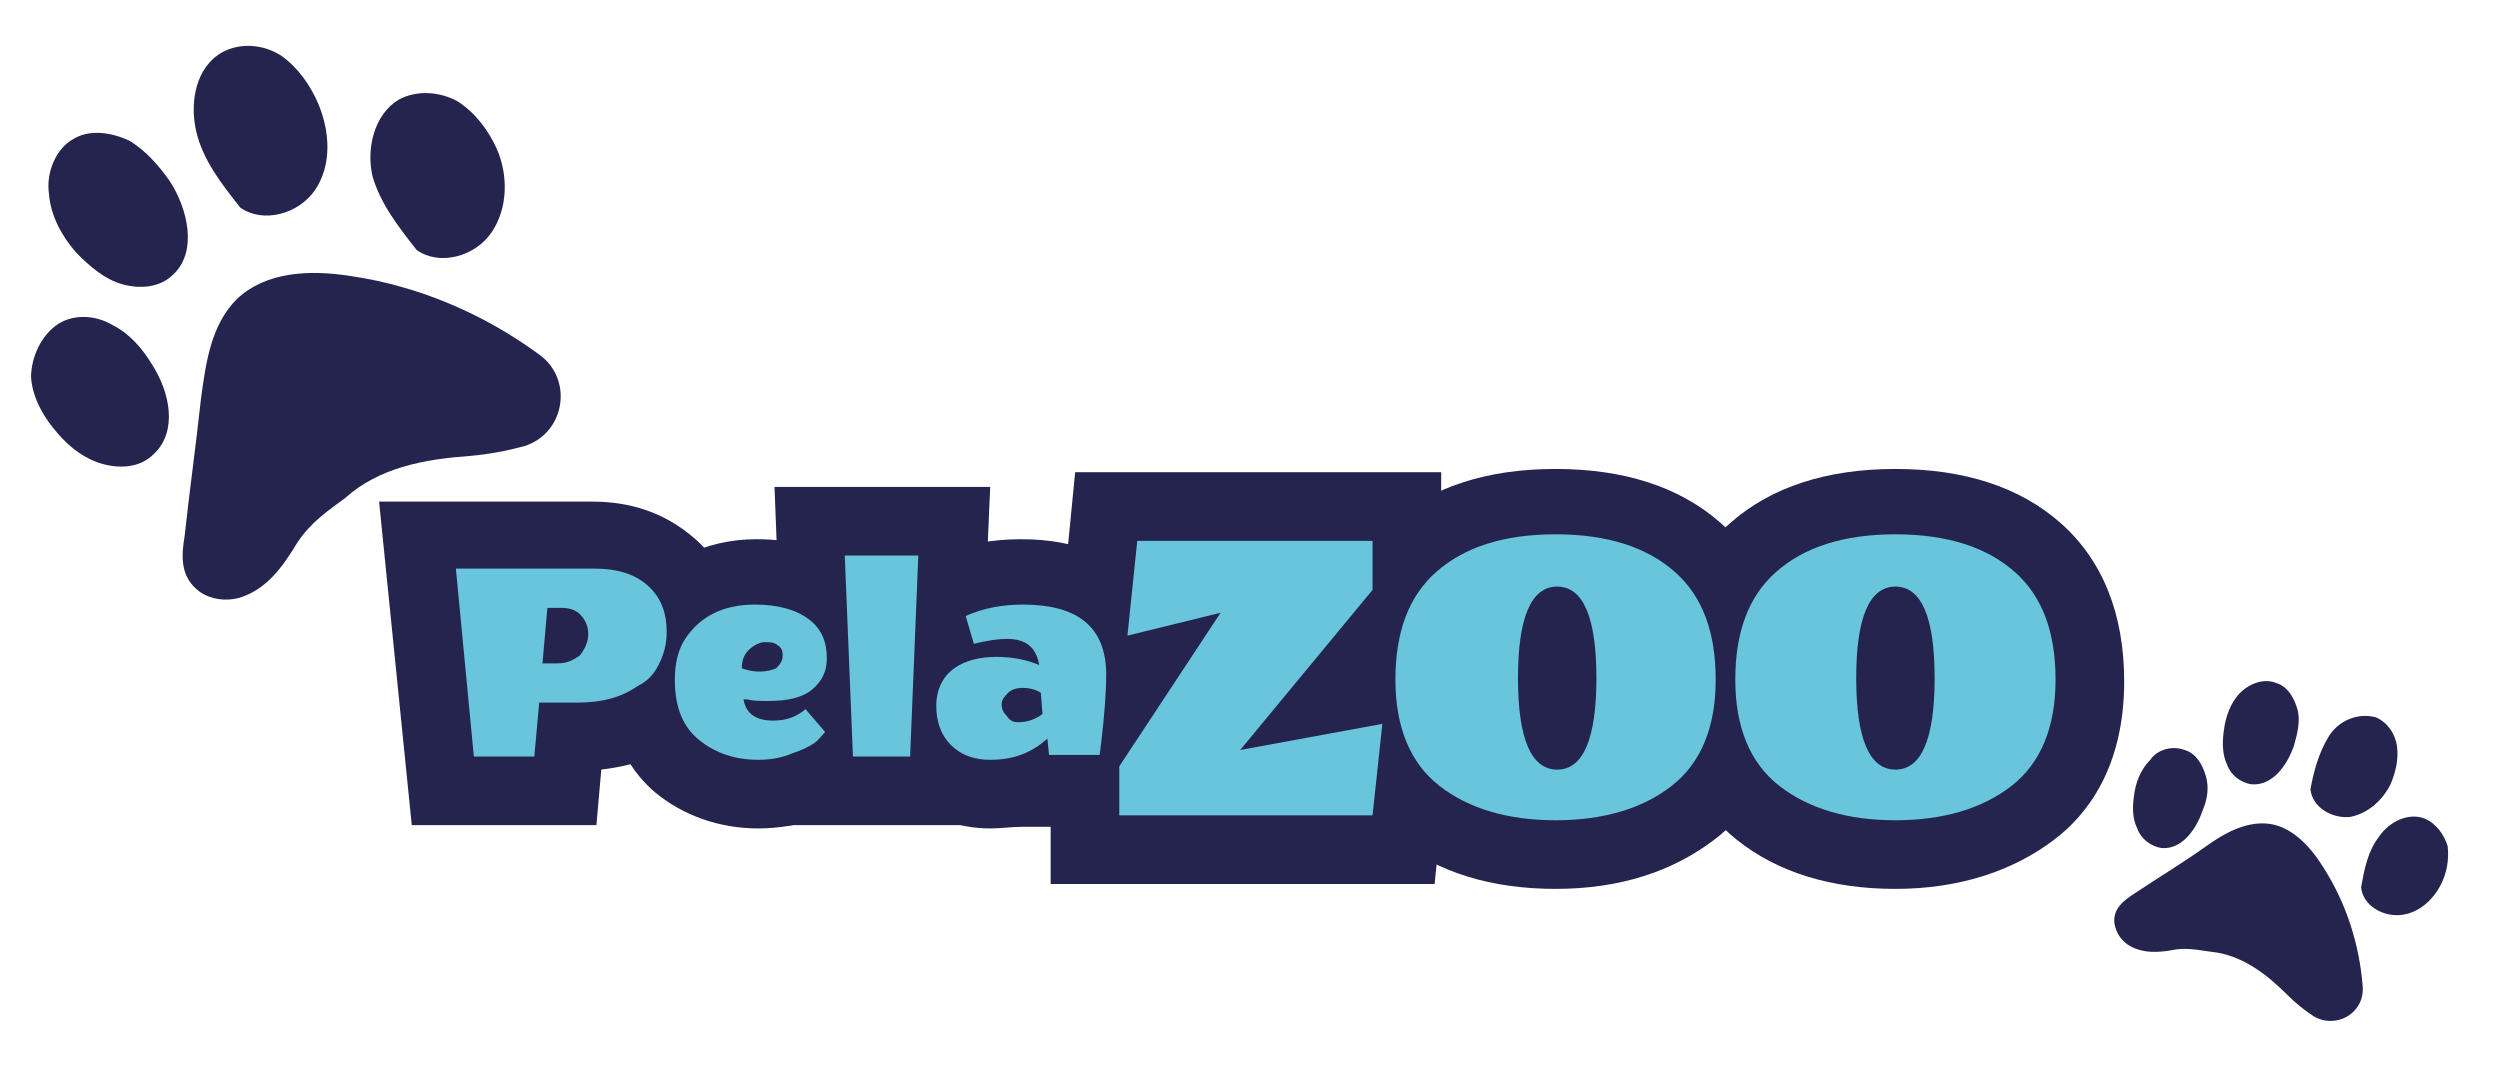
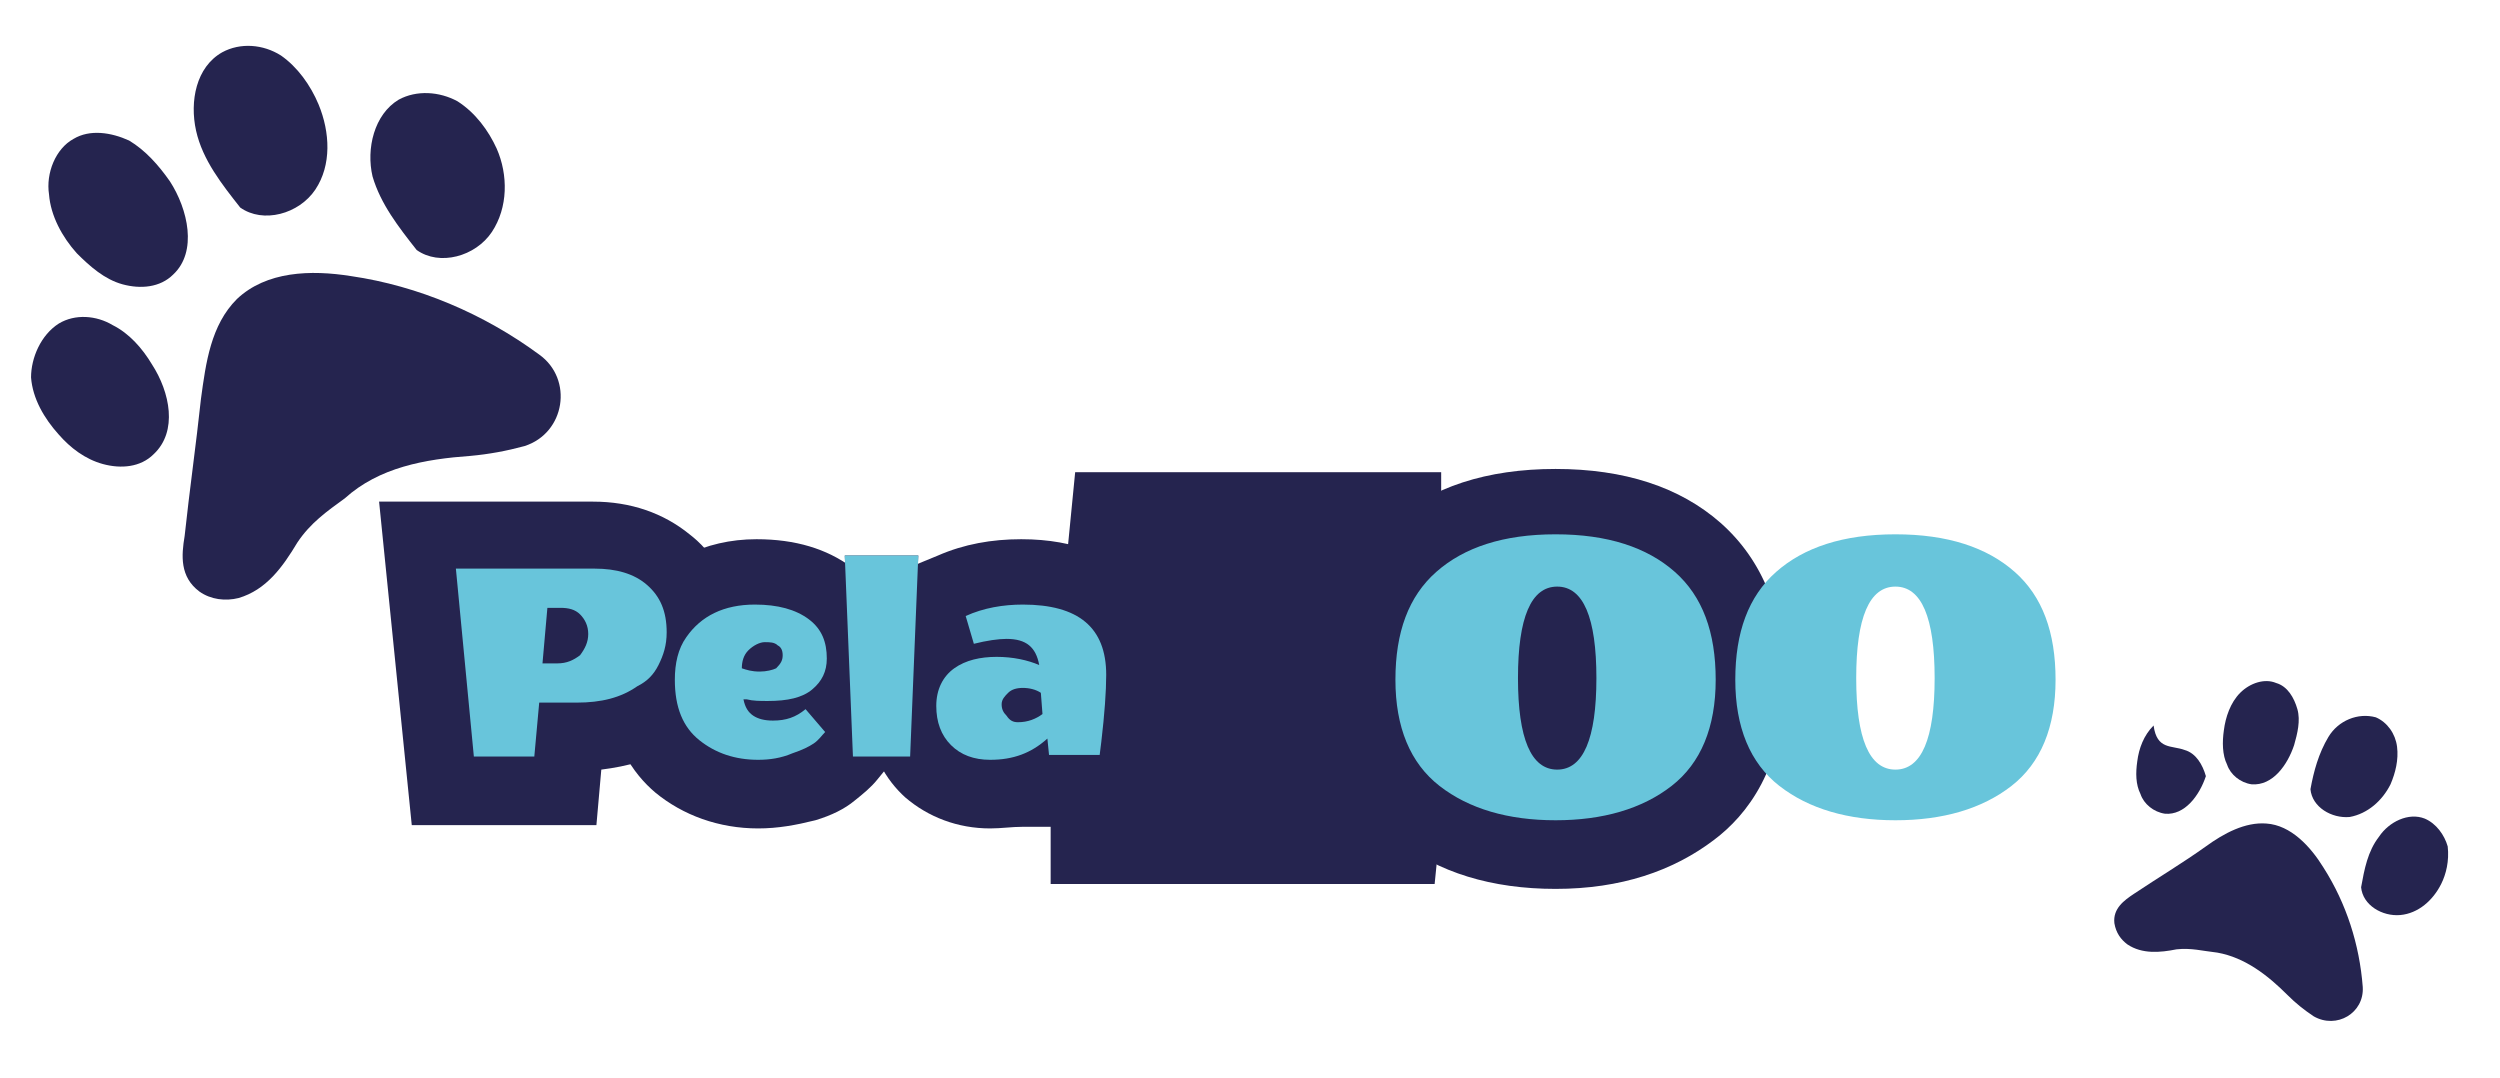
<svg xmlns="http://www.w3.org/2000/svg" version="1.1" id="Capa_1" x="0px" y="0px" viewBox="0 0 153 66" style="enable-background:new 0 0 153 66;" xml:space="preserve">
  <style type="text/css">
	.st0{fill:none;}
	.st1{fill:#25244F;}
	.st2{fill:#68C5DB;}
</style>
  <path class="st0" d="M-76.5,2085.5" />
  <g>
    <path class="st1" d="M39.5,35.8c-0.8-0.7-1.9-1-3.2-1h-8.5L29,46.3h3.7L33,43h2.4c1.4,0,2.7-0.3,3.7-0.9c0.5-0.3,1-0.8,1.3-1.3   c0.3-0.6,0.5-1.2,0.5-2C40.8,37.5,40.3,36.5,39.5,35.8 M35.5,40c-0.3,0.4-0.8,0.5-1.4,0.5h-0.9l0.3-3.4h0.8c0.5,0,0.9,0.1,1.2,0.4   c0.3,0.3,0.5,0.6,0.5,1.2S35.9,39.7,35.5,40" />
    <path class="st1" d="M36.5,50.5H25.2l-2-19.8h13.1c2.3,0,4.3,0.7,5.9,2h0c1.3,1,2.8,2.9,2.8,6.1c0,1.5-0.3,2.8-1,4   c-0.7,1.2-1.6,2.2-2.8,2.9c-1.3,0.8-2.8,1.2-4.4,1.4L36.5,50.5z" />
    <path class="st1" d="M47,42.9c1.2,0,2.1-0.2,2.7-0.7c0.6-0.5,0.9-1.1,0.9-1.9c0-1-0.4-1.8-1.1-2.4c-0.8-0.6-1.9-0.9-3.3-0.9   c-1.9,0-3.3,0.7-4.2,2c-0.5,0.7-0.7,1.6-0.7,2.6c0,1.6,0.5,2.8,1.5,3.7c1,0.8,2.2,1.2,3.6,1.2c0.7,0,1.4-0.1,2-0.3   c0.6-0.2,1.1-0.4,1.3-0.6c0.3-0.2,0.5-0.4,0.7-0.7l-1.2-1.4c-0.5,0.5-1.2,0.7-2,0.7c-0.5,0-0.9-0.1-1.2-0.3c-0.3-0.2-0.5-0.6-0.6-1   l0.2,0C46.1,42.9,46.5,42.9,47,42.9 M45.4,40.8c0-0.4,0.1-0.8,0.4-1.1c0.3-0.3,0.6-0.5,1-0.5c0.3,0,0.6,0.1,0.8,0.2   c0.2,0.2,0.3,0.4,0.3,0.6s-0.1,0.5-0.4,0.6c-0.2,0.2-0.6,0.2-1,0.2S45.7,40.9,45.4,40.8" />
    <path class="st1" d="M46.4,50.7c-2.4,0-4.6-0.8-6.3-2.2c-1.3-1.1-2.9-3.2-2.9-6.8c0-1.9,0.5-3.5,1.5-4.9c1.7-2.4,4.4-3.8,7.6-3.8   c0,0,0,0,0,0c2.4,0,4.3,0.6,5.8,1.7c1.8,1.4,2.8,3.4,2.8,5.7c0,1-0.2,1.9-0.6,2.7l1.6,1.9l-2.2,2.7c-0.4,0.5-0.9,0.9-1.4,1.3   c-0.6,0.5-1.4,0.9-2.4,1.2C48.7,50.5,47.6,50.7,46.4,50.7" />
    <polygon class="st1" points="52.2,46.3 55.7,46.3 56.2,34 51.7,34  " />
-     <polygon class="st1" points="59.7,50.5 48.2,50.5 47.4,29.8 60.6,29.8  " />
    <path class="st1" d="M62.5,37.1c-1.2,0-2.3,0.2-3.5,0.7l0.5,1.7c0.8-0.2,1.4-0.3,2-0.3c1.2,0,1.8,0.5,2,1.6   c-0.7-0.3-1.6-0.5-2.6-0.5c-1,0-1.9,0.2-2.6,0.7c-0.7,0.5-1.1,1.2-1.1,2.3c0,1,0.3,1.8,0.9,2.4c0.6,0.6,1.4,0.9,2.4,0.9   c1.4,0,2.5-0.4,3.3-1.2l0.1,1h3.1l0.1-0.8c0.2-1.7,0.3-3.1,0.3-4.1C67.6,38.5,65.9,37.1,62.5,37.1 M62.3,44.2   c-0.3,0-0.6-0.1-0.7-0.3c-0.2-0.2-0.3-0.5-0.3-0.7c0-0.3,0.1-0.5,0.4-0.7c0.2-0.2,0.6-0.3,0.9-0.3s0.7,0.1,1.1,0.3l0.1,1.3   C63.4,44,62.9,44.2,62.3,44.2" />
    <path class="st1" d="M60.6,50.7c-2,0-3.8-0.7-5.2-1.9c-1.1-1-2.3-2.7-2.3-5.5c0-1.9,0.6-3.6,1.8-4.8l-0.9-3.1l3.4-1.4   c1.6-0.7,3.3-1,5.1-1c6.8,0,9.3,4.4,9.3,8.5c0,1.2-0.1,2.7-0.4,4.6l-0.5,4.5h-8.3C61.9,50.6,61.3,50.7,60.6,50.7" />
    <polygon class="st1" points="84,36.1 84,33.1 69.6,33.1 69,38.9 74.7,37.5 68.5,46.9 68.5,49.9 84,49.9 84.6,44.3 75.9,45.9  " />
    <polygon class="st1" points="87.8,54.1 64.3,54.1 64.3,45.7 65.5,43.9 64.3,44.2 65.8,28.9 88.2,28.9 88.2,37.6 86.5,39.6    89.3,39.1  " />
    <path class="st1" d="M95.2,32.7c-3.2,0-5.6,0.8-7.3,2.3c-1.7,1.5-2.5,3.7-2.5,6.6c0,2.9,0.9,5.1,2.7,6.5c1.8,1.4,4.2,2.1,7.1,2.1   c3,0,5.3-0.7,7.1-2.1c1.8-1.4,2.7-3.6,2.7-6.5c0-2.9-0.8-5.1-2.5-6.6C100.8,33.4,98.4,32.7,95.2,32.7 M95.2,47.1   c-1.6,0-2.4-1.9-2.4-5.6c0-3.7,0.8-5.6,2.4-5.6c1.6,0,2.4,1.9,2.4,5.6C97.7,45.2,96.9,47.1,95.2,47.1" />
    <path class="st1" d="M95.2,54.4c-3.9,0-7.2-1-9.7-3c-1.9-1.5-4.3-4.5-4.3-9.7c0-4.1,1.3-7.4,3.9-9.7c2.5-2.2,5.9-3.3,10.1-3.3   c4.2,0,7.6,1.1,10.1,3.3c2.6,2.3,3.9,5.6,3.9,9.7c0,5.3-2.3,8.2-4.3,9.7C102.4,53.3,99.2,54.4,95.2,54.4" />
-     <path class="st1" d="M123.3,35c-1.7-1.5-4.1-2.3-7.3-2.3c-3.2,0-5.6,0.8-7.3,2.3c-1.7,1.5-2.5,3.7-2.5,6.6c0,2.9,0.9,5.1,2.7,6.5   c1.8,1.4,4.2,2.1,7.1,2.1c3,0,5.3-0.7,7.1-2.1c1.8-1.4,2.7-3.6,2.7-6.5C125.8,38.7,124.9,36.5,123.3,35 M116,47.1   c-1.6,0-2.4-1.9-2.4-5.6c0-3.7,0.8-5.6,2.4-5.6c1.6,0,2.4,1.9,2.4,5.6C118.4,45.2,117.6,47.1,116,47.1" />
-     <path class="st1" d="M116,54.4c-3.9,0-7.2-1-9.7-3c-1.9-1.5-4.3-4.5-4.3-9.7c0-4.1,1.3-7.4,3.9-9.7c2.5-2.2,5.9-3.3,10.1-3.3   c4.2,0,7.6,1.1,10.1,3.3l0,0c2.6,2.3,3.9,5.6,3.9,9.7c0,5.3-2.3,8.2-4.3,9.7C123.2,53.3,119.9,54.4,116,54.4" />
    <path class="st2" d="M35.3,43H33l-0.3,3.3H29l-1.1-11.5h8.5c1.3,0,2.4,0.3,3.2,1c0.8,0.7,1.2,1.6,1.2,2.9c0,0.8-0.2,1.4-0.5,2   c-0.3,0.6-0.7,1-1.3,1.3C38,42.7,36.8,43,35.3,43 M34.1,40.6c0.6,0,1-0.2,1.4-0.5c0.3-0.4,0.5-0.8,0.5-1.3s-0.2-0.9-0.5-1.2   c-0.3-0.3-0.7-0.4-1.2-0.4h-0.8l-0.3,3.4H34.1z" />
    <path class="st2" d="M46.4,46.5c-1.4,0-2.6-0.4-3.6-1.2c-1-0.8-1.5-2-1.5-3.7c0-1,0.2-1.9,0.7-2.6c0.9-1.3,2.3-2,4.2-2   c1.4,0,2.5,0.3,3.3,0.9c0.8,0.6,1.1,1.4,1.1,2.4c0,0.8-0.3,1.4-0.9,1.9c-0.6,0.5-1.5,0.7-2.7,0.7c-0.5,0-0.9,0-1.3-0.1l-0.2,0   c0.1,0.5,0.3,0.8,0.6,1c0.3,0.2,0.7,0.3,1.2,0.3c0.8,0,1.4-0.2,2-0.7l1.2,1.4c-0.2,0.2-0.4,0.5-0.7,0.7c-0.3,0.2-0.7,0.4-1.3,0.6   C47.8,46.4,47.1,46.5,46.4,46.5 M47.9,40.1c0-0.3-0.1-0.5-0.3-0.6c-0.2-0.2-0.5-0.2-0.8-0.2c-0.3,0-0.7,0.2-1,0.5   c-0.3,0.3-0.4,0.7-0.4,1.1c0.3,0.1,0.6,0.2,1.1,0.2c0.4,0,0.8-0.1,1-0.2C47.8,40.6,47.9,40.4,47.9,40.1" />
    <polygon class="st2" points="56.2,34 55.7,46.3 52.2,46.3 51.7,34  " />
    <path class="st2" d="M60.6,46.5c-1,0-1.8-0.3-2.4-0.9c-0.6-0.6-0.9-1.4-0.9-2.4c0-1,0.4-1.8,1.1-2.3c0.7-0.5,1.6-0.7,2.6-0.7   c1,0,1.9,0.2,2.6,0.5c-0.2-1.1-0.8-1.6-2-1.6c-0.5,0-1.2,0.1-2,0.3l-0.5-1.7c1.1-0.5,2.3-0.7,3.5-0.7c3.4,0,5.1,1.4,5.1,4.3   c0,1-0.1,2.4-0.3,4.1l-0.1,0.8h-3.1l-0.1-1C63.1,46.1,62,46.5,60.6,46.5 M62.3,44.2c0.6,0,1.1-0.2,1.5-0.5l-0.1-1.3   c-0.3-0.2-0.7-0.3-1.1-0.3s-0.7,0.1-0.9,0.3c-0.2,0.2-0.4,0.4-0.4,0.7c0,0.3,0.1,0.5,0.3,0.7C61.8,44.1,62,44.2,62.3,44.2" />
-     <polygon class="st2" points="68.5,49.9 68.5,46.9 74.7,37.5 69,38.9 69.6,33.1 84,33.1 84,36.1 75.9,45.9 84.6,44.3 84,49.9  " />
    <path class="st2" d="M85.4,41.6c0-2.9,0.8-5.1,2.5-6.6c1.7-1.5,4.1-2.3,7.3-2.3s5.6,0.8,7.3,2.3c1.7,1.5,2.5,3.7,2.5,6.6   c0,2.9-0.9,5.1-2.7,6.5s-4.2,2.1-7.1,2.1s-5.3-0.7-7.1-2.1C86.3,46.7,85.4,44.5,85.4,41.6 M97.7,41.5c0-3.7-0.8-5.6-2.4-5.6   s-2.4,1.9-2.4,5.6c0,3.7,0.8,5.6,2.4,5.6S97.7,45.2,97.7,41.5" />
    <path class="st2" d="M106.2,41.6c0-2.9,0.8-5.1,2.5-6.6c1.7-1.5,4.1-2.3,7.3-2.3s5.6,0.8,7.3,2.3c1.7,1.5,2.5,3.7,2.5,6.6   c0,2.9-0.9,5.1-2.7,6.5s-4.2,2.1-7.1,2.1s-5.3-0.7-7.1-2.1C107.1,46.7,106.2,44.5,106.2,41.6 M118.4,41.5c0-3.7-0.8-5.6-2.4-5.6   s-2.4,1.9-2.4,5.6c0,3.7,0.8,5.6,2.4,5.6S118.4,45.2,118.4,41.5" />
    <path class="st1" d="M12.3,24.4c0.3-2.2,0.6-4.5,2.2-6.1c1.8-1.7,4.5-1.8,7-1.4c4.1,0.6,8.1,2.3,11.5,4.8c2.1,1.5,1.6,4.8-0.9,5.6   c-1.1,0.3-2.2,0.5-3.3,0.6c-2.8,0.2-5.6,0.7-7.7,2.6C20,31.3,19,32,18.2,33.2c-0.9,1.5-1.9,2.9-3.6,3.4c-0.8,0.2-1.7,0.1-2.4-0.4   c-1.2-0.9-1.1-2.2-0.9-3.4C11.6,30,12,27.2,12.3,24.4" />
    <path class="st1" d="M19.5,6.4c0.7,1.7,0.8,3.7-0.2,5.2c-1,1.5-3.2,2.1-4.6,1.1C13.6,11.3,12.4,9.8,12,8c-0.4-1.8,0-3.9,1.6-4.8   c1.1-0.6,2.5-0.5,3.6,0.2C18.2,4.1,19,5.2,19.5,6.4" />
    <path class="st1" d="M30.4,9.1c0.7,1.6,0.7,3.6-0.3,5.1c-1,1.5-3.2,2.1-4.6,1.1c-1.1-1.4-2.2-2.8-2.7-4.5c-0.4-1.7,0.1-3.8,1.6-4.7   c1.1-0.6,2.5-0.5,3.6,0.1C29.1,6.9,29.9,8,30.4,9.1" />
    <path class="st1" d="M4.5,8.5c1-0.6,2.3-0.4,3.4,0.1c1,0.6,1.8,1.5,2.5,2.5c1.1,1.7,1.7,4.3,0.2,5.7c-0.8,0.8-2,0.9-3.1,0.6   c-1.1-0.3-2-1.1-2.8-1.9c-0.9-1-1.6-2.3-1.7-3.6C2.8,10.6,3.4,9.1,4.5,8.5" />
    <path class="st1" d="M3.6,19.8c1-0.6,2.3-0.5,3.3,0.1c1,0.5,1.8,1.4,2.4,2.4c1.1,1.7,1.6,4.1,0.1,5.5c-0.8,0.8-2,0.9-3.1,0.6   c-1.1-0.3-2-1-2.7-1.8c-0.9-1-1.6-2.2-1.7-3.5C1.9,21.9,2.5,20.5,3.6,19.8" />
    <path class="st1" d="M135,51.8c1.1-0.8,2.4-1.5,3.7-1.4c1.5,0.1,2.7,1.4,3.5,2.7c1.4,2.2,2.2,4.7,2.4,7.3c0.1,1.6-1.6,2.6-3,1.8   c-0.6-0.4-1.1-0.8-1.6-1.3c-1.2-1.2-2.6-2.3-4.3-2.6c-0.9-0.1-1.6-0.3-2.5-0.2c-1,0.2-2.1,0.3-3-0.3c-0.4-0.3-0.7-0.7-0.8-1.3   c-0.1-0.9,0.6-1.4,1.2-1.8C132.1,53.7,133.6,52.8,135,51.8" />
    <path class="st1" d="M146.3,48c-0.5,1-1.4,1.8-2.5,2c-1.1,0.1-2.3-0.6-2.4-1.7c0.2-1.1,0.5-2.2,1.1-3.2s1.8-1.5,2.9-1.2   c0.7,0.3,1.2,1,1.3,1.8C146.8,46.5,146.6,47.3,146.3,48" />
    <path class="st1" d="M149.4,54.1c-0.5,1-1.4,1.8-2.5,1.9c-1.1,0.1-2.3-0.6-2.4-1.7c0.2-1.1,0.4-2.2,1.1-3.1   c0.6-0.9,1.8-1.5,2.8-1.1c0.7,0.3,1.2,1,1.4,1.7C149.9,52.7,149.7,53.5,149.4,54.1" />
    <path class="st1" d="M139.3,41.8c0.7,0.2,1.1,0.9,1.3,1.6c0.2,0.7,0,1.5-0.2,2.2c-0.4,1.2-1.3,2.5-2.6,2.4   c-0.7-0.1-1.3-0.6-1.5-1.2c-0.3-0.6-0.3-1.4-0.2-2.1c0.1-0.8,0.4-1.7,1-2.3C137.7,41.8,138.6,41.5,139.3,41.8" />
-     <path class="st1" d="M133.7,45.9c0.7,0.2,1.1,0.9,1.3,1.6c0.2,0.7,0.1,1.4-0.2,2.1c-0.4,1.2-1.3,2.4-2.5,2.3   c-0.7-0.1-1.3-0.6-1.5-1.2c-0.3-0.6-0.3-1.3-0.2-2c0.1-0.8,0.4-1.6,1-2.2C132,45.9,132.9,45.6,133.7,45.9" />
+     <path class="st1" d="M133.7,45.9c0.7,0.2,1.1,0.9,1.3,1.6c-0.4,1.2-1.3,2.4-2.5,2.3   c-0.7-0.1-1.3-0.6-1.5-1.2c-0.3-0.6-0.3-1.3-0.2-2c0.1-0.8,0.4-1.6,1-2.2C132,45.9,132.9,45.6,133.7,45.9" />
  </g>
  <path class="st0" d="M-76.5,2085.5" />
  <path class="st0" d="M-76.5,2085.5" />
</svg>